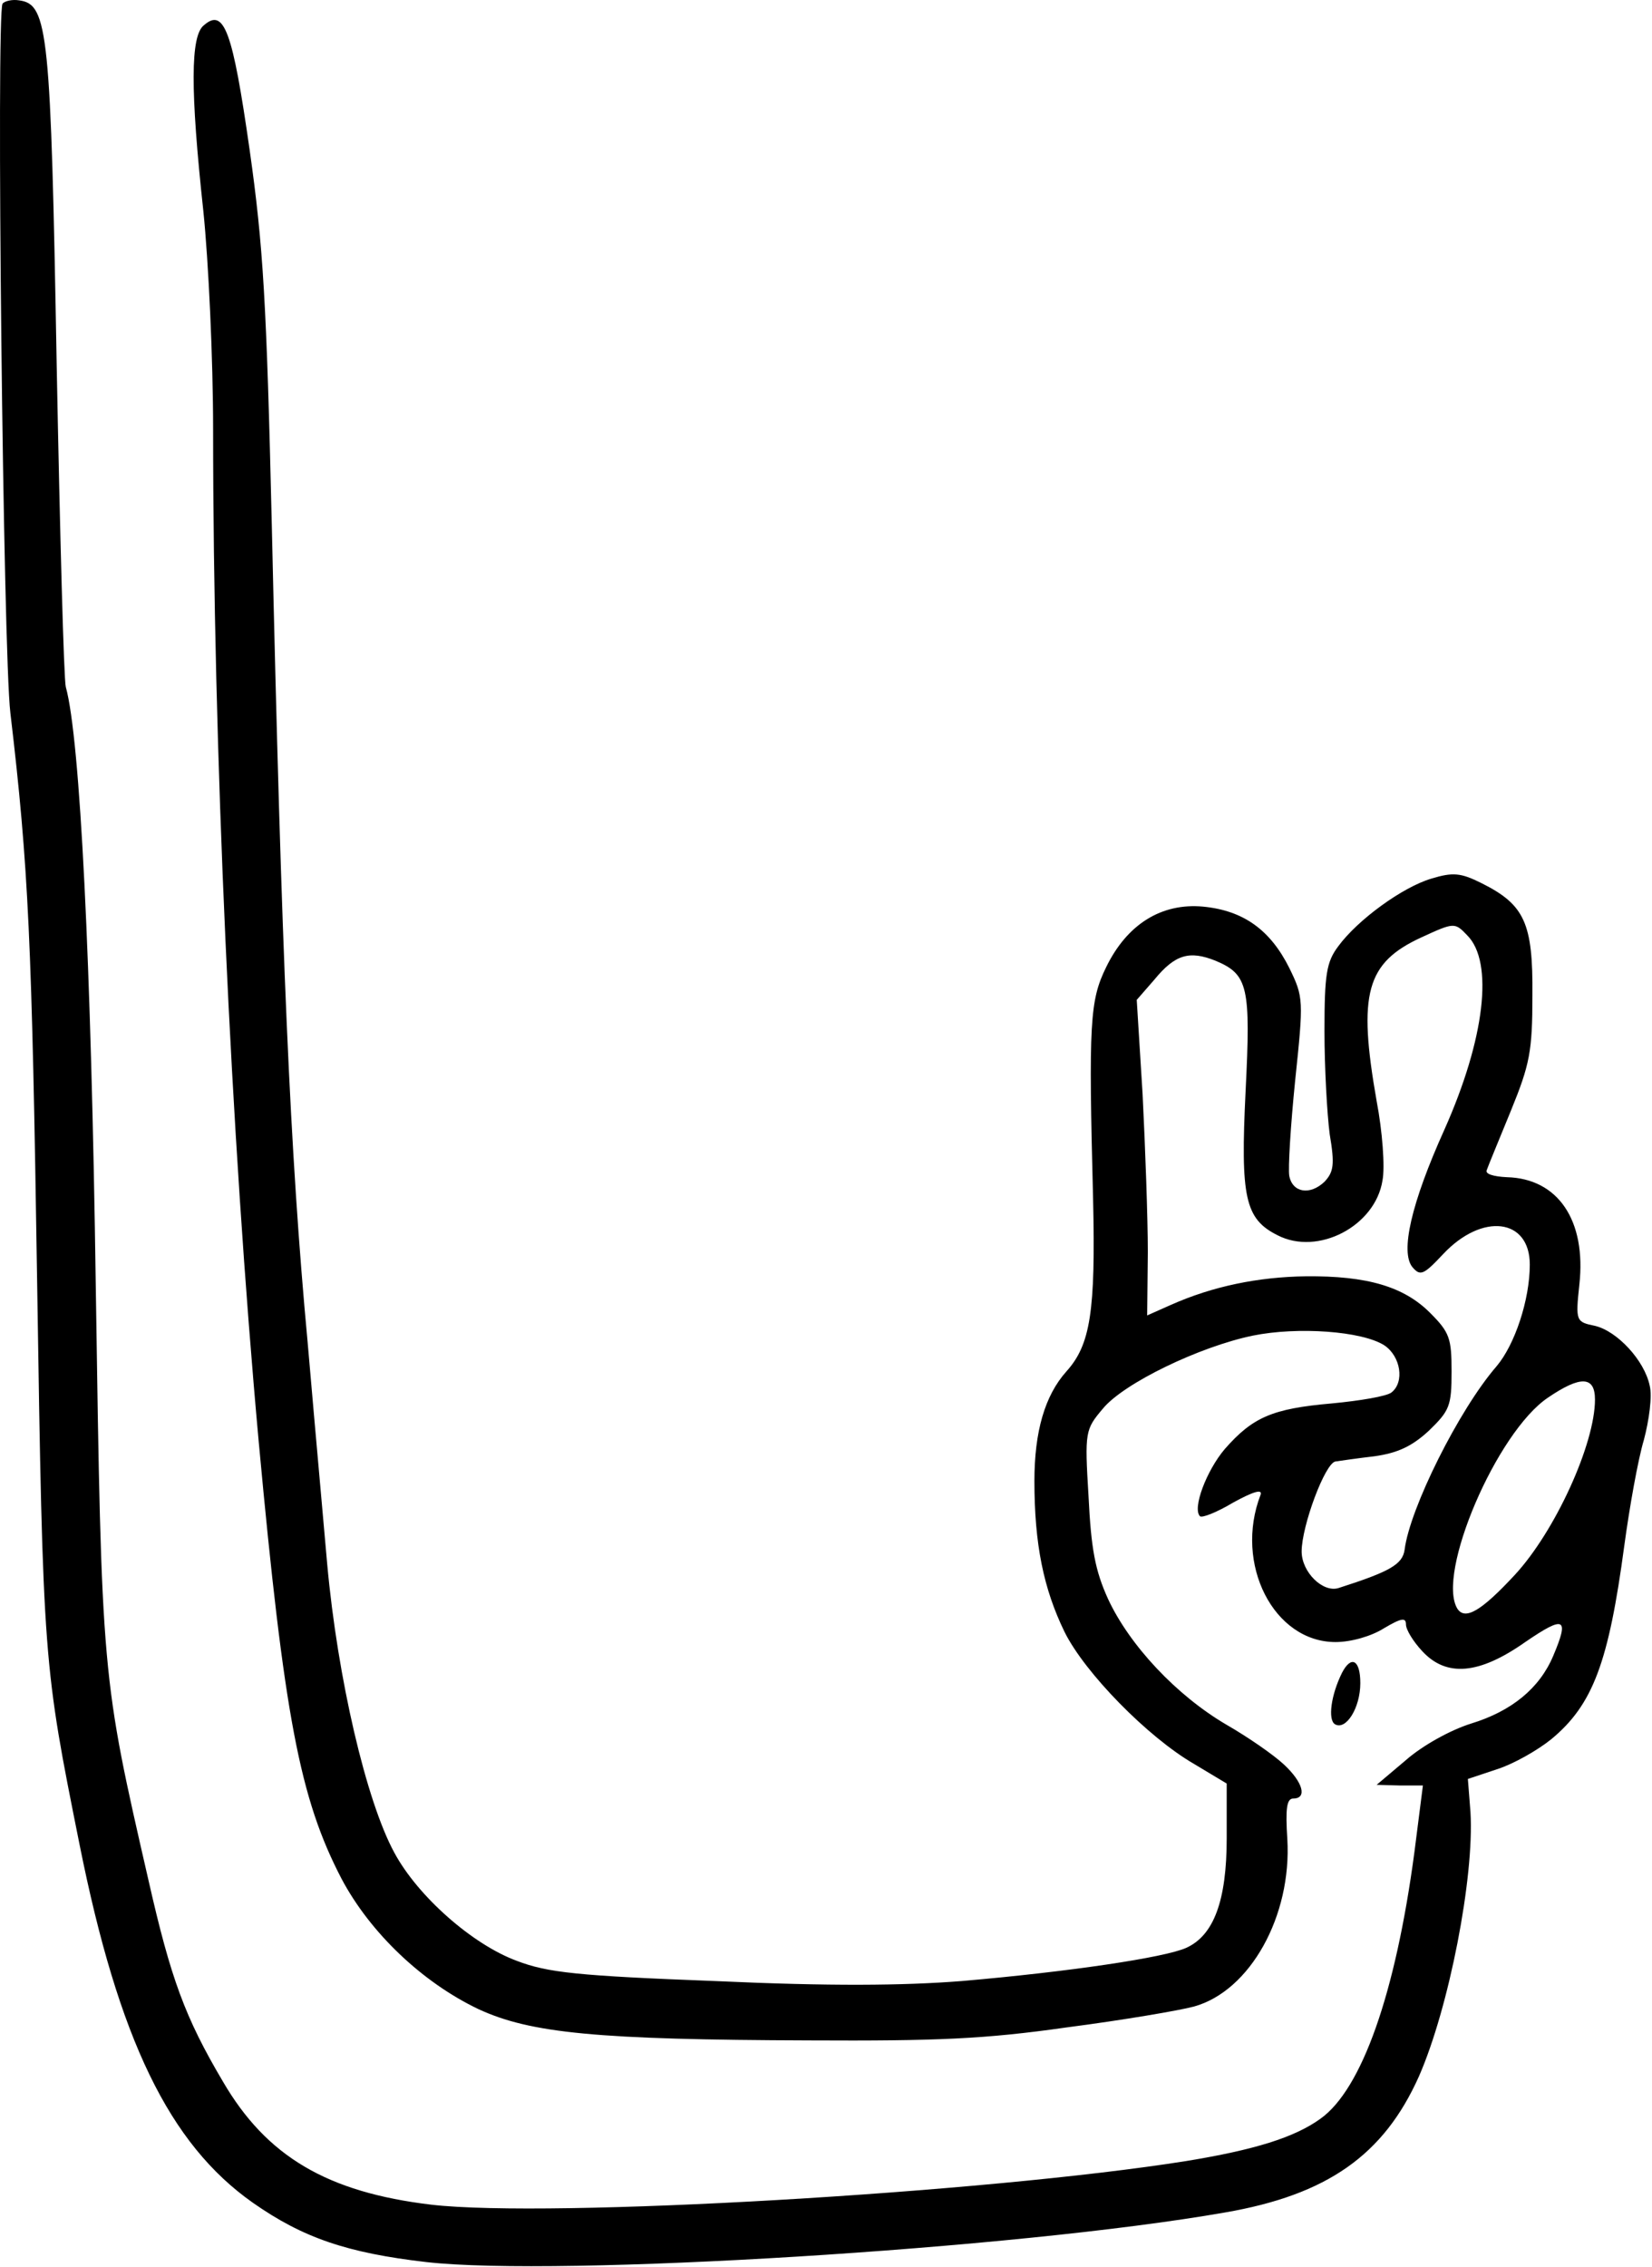
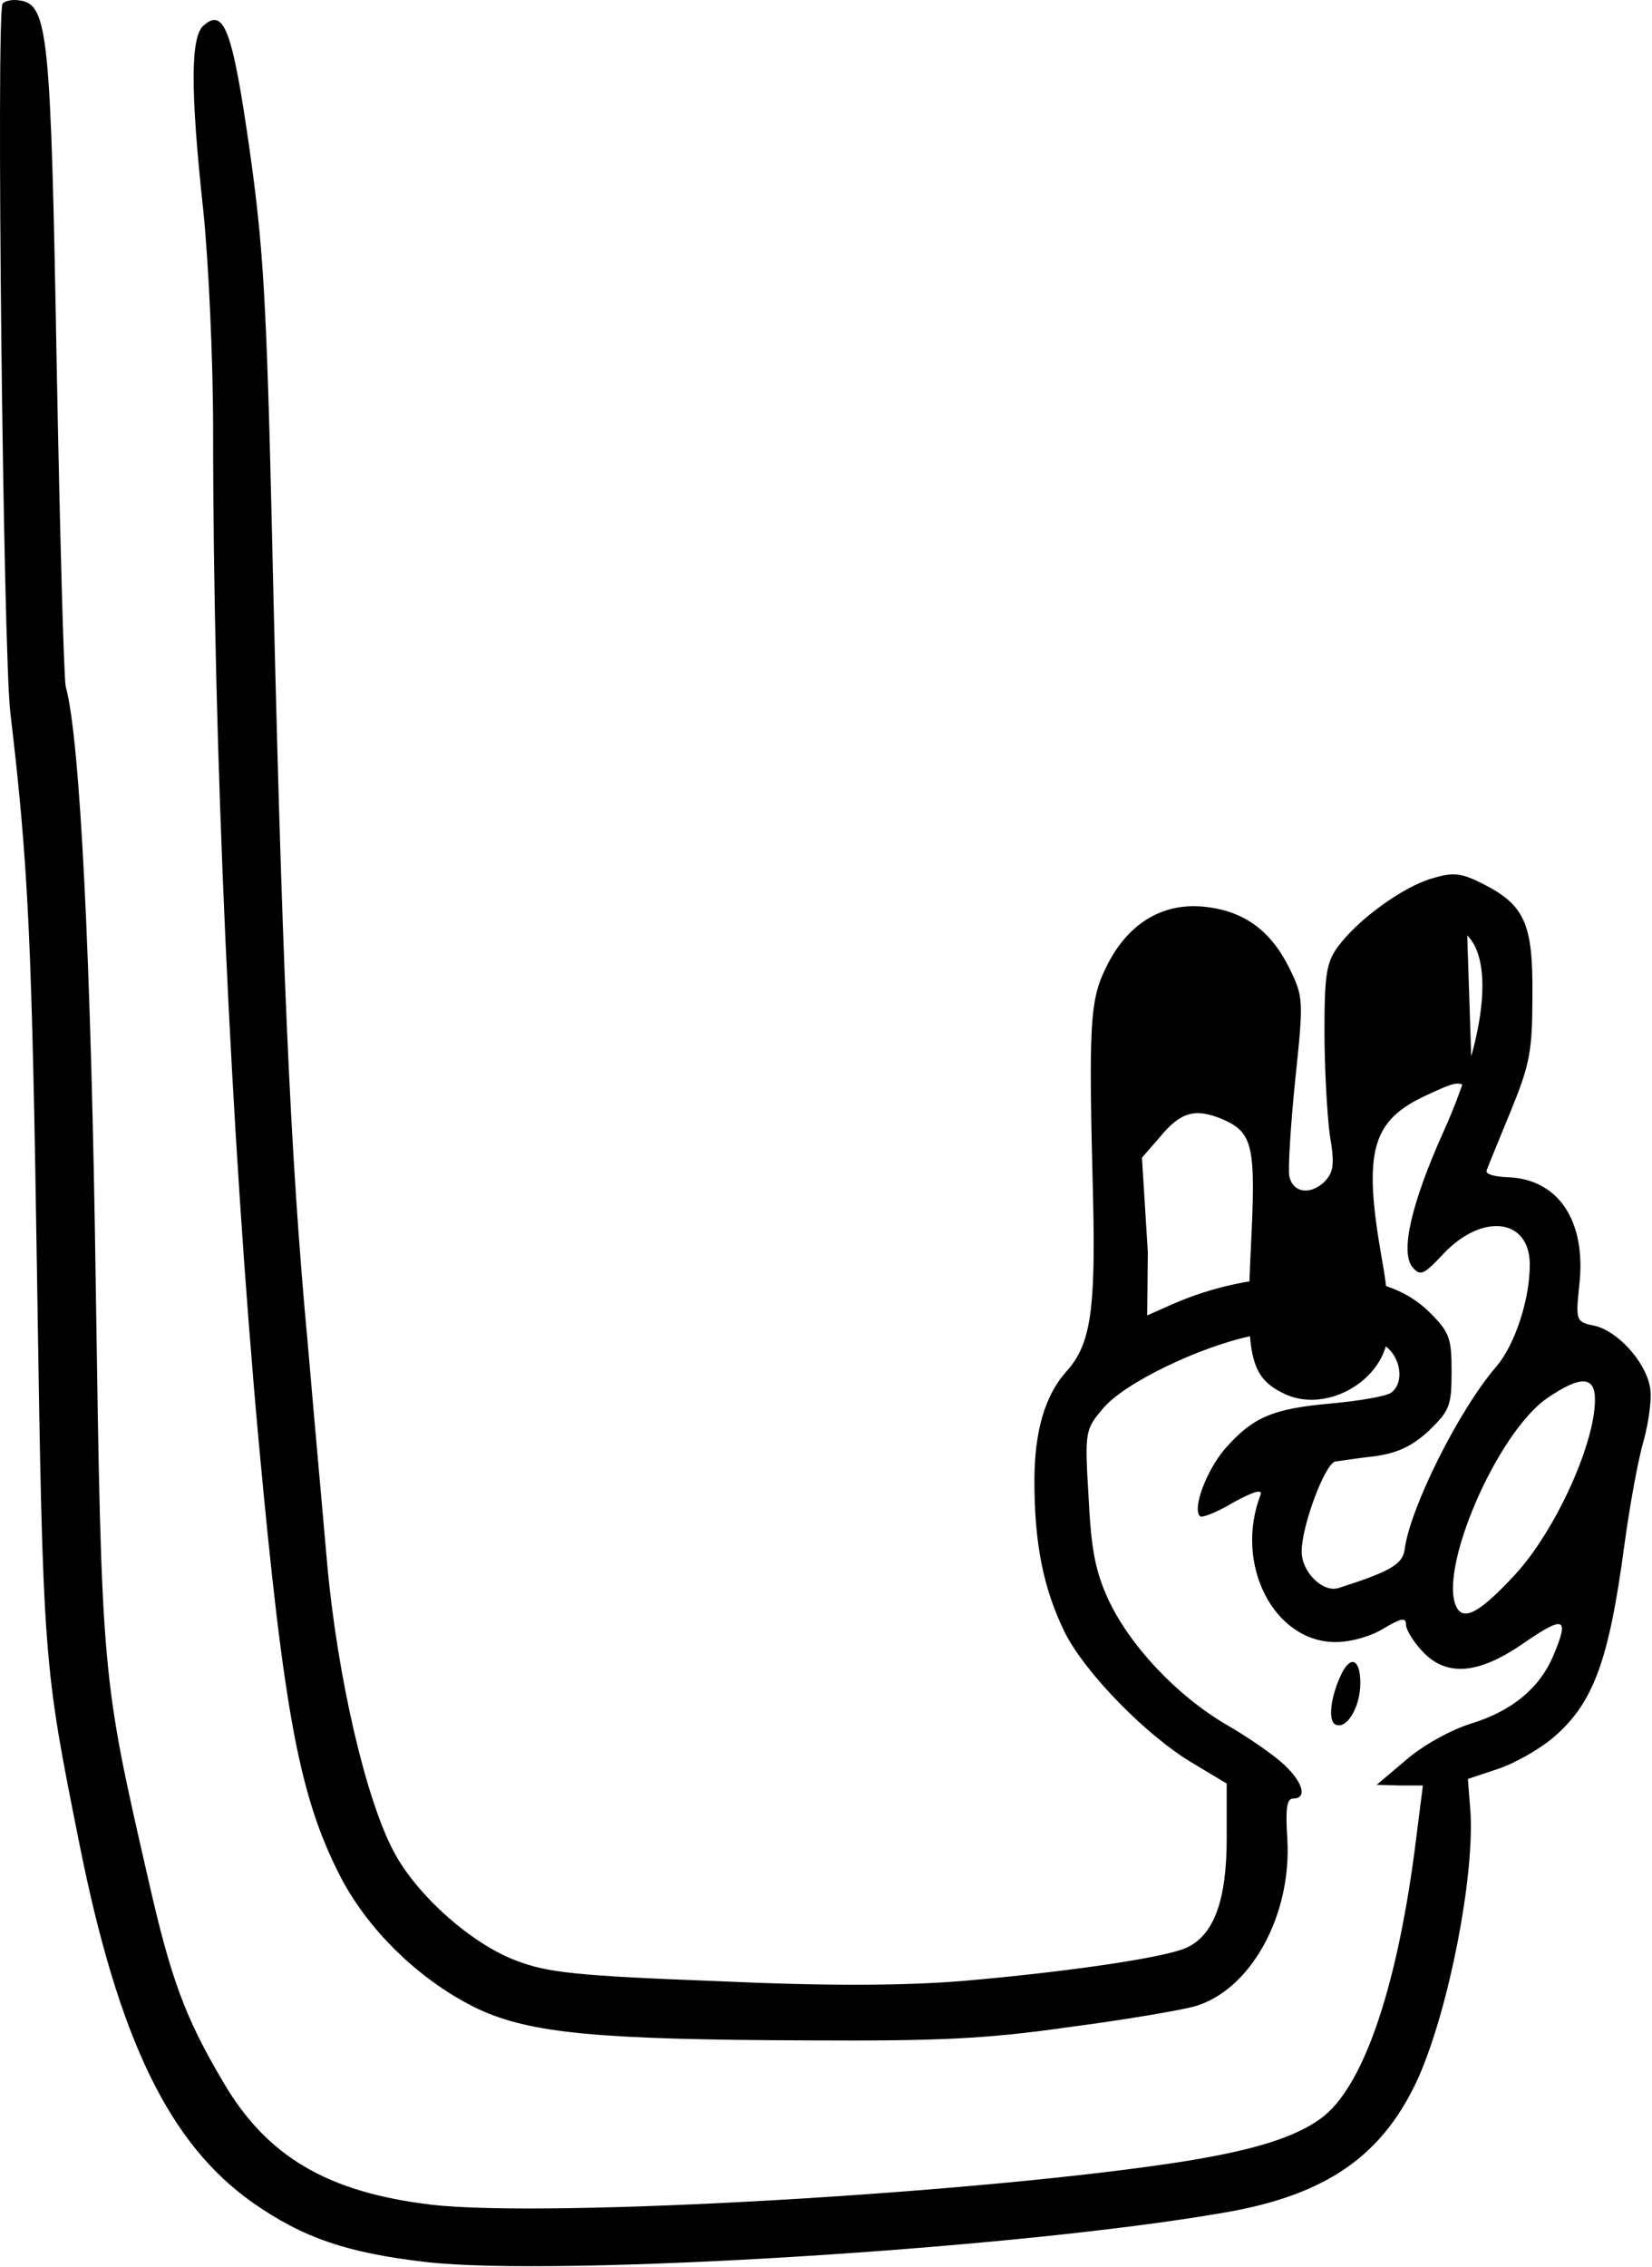
<svg xmlns="http://www.w3.org/2000/svg" xml:space="preserve" fill-rule="evenodd" stroke-linejoin="round" stroke-miterlimit="2" clip-rule="evenodd" viewBox="0 0 1056 1449">
-   <path fill-rule="nonzero" d="M1.634 2.349c-4.166 6.25.417 415.833 5 453.333 11.667 98.75 13.75 145.417 17.084 362.5 3.75 245.417 4.166 245.833 27.083 360.417 25 125 57.5 191.666 110.833 229.166 32.084 22.5 60.417 32.084 110.834 37.917 84.583 9.583 377.083-8.333 510.416-31.667 65.417-11.25 101.667-36.666 124.167-87.083 19.167-43.75 35.417-127.083 32.917-168.75l-1.667-21.25 18.75-6.25c10.417-3.333 25.833-12.083 34.583-19.167 26.667-22.083 36.667-49.166 46.667-123.75 3.333-24.583 8.75-55 12.5-67.5 3.333-12.5 5.417-27.916 3.75-34.583-3.333-16.25-20.833-35-35-38.333-12.083-2.5-12.5-2.917-10-26.25 4.583-41.25-13.75-67.917-46.25-68.75-8.75-.417-14.167-2.084-12.917-4.584.834-2.5 7.917-19.583 15.417-37.916 12.083-29.584 13.75-37.917 13.75-73.75.417-46.25-5-57.917-32.5-71.667-13.333-6.667-18.333-7.083-32.083-2.917-18.334 5.417-47.084 26.25-59.584 43.334-7.5 10-8.75 17.916-8.75 54.166 0 23.334 1.667 52.917 3.334 65.834 3.333 19.583 2.5 24.166-3.334 30.416-9.166 8.75-20.416 7.084-22.5-3.75-.833-4.583.834-32.083 3.75-60.833 5.417-51.667 5.417-53.333-3.75-72.083-12.083-24.167-29.166-36.667-55-39.167-26.666-2.5-48.75 11.25-62.083 38.75-10.417 21.25-11.25 35.417-8.333 147.917 1.666 72.083-1.667 93.333-17.084 110.416-13.75 15.417-20.416 38.334-20.416 70 0 40.417 5.833 68.75 19.166 96.25 12.917 26.25 53.334 67.5 82.917 84.584l20.833 12.5v35c0 40-8.333 62.083-25.833 70-13.75 6.25-75.833 15.416-143.75 21.25-37.083 2.916-84.167 3.333-157.083 0-88.334-3.334-107.5-5.417-127.084-12.917-28.333-10.417-63.333-41.25-78.333-69.167-17.917-32.916-36.25-111.25-42.917-184.583-1.25-15-7.083-78.75-12.5-141.667-11.25-120.416-16.666-247.083-22.916-522.916-3.334-141.667-5.417-177.5-14.167-239.167-10.833-75.833-16.25-90.833-29.167-79.583-8.75 6.666-8.75 41.666-.416 118.75 3.333 32.083 6.25 95 6.25 139.583 0 202.917 11.25 450.417 29.166 647.083 16.25 175.834 26.25 227.917 52.917 279.167 18.333 34.583 51.667 66.25 87.5 83.333 33.333 15.417 75.833 19.584 211.667 20 81.25.417 112.083-.833 164.583-8.333 35.417-4.583 72.083-10.833 81.25-13.333 35.833-10 62.5-57.917 59.583-107.084-1.25-19.166-.416-25.833 3.75-25.833 9.167 0 6.25-10.417-5.833-21.667-6.667-6.25-22.917-17.5-36.667-25.416-32.083-18.75-62.083-50.834-75.833-80.417-8.333-18.333-10.833-32.083-12.5-65.833-2.5-41.25-2.083-42.5 9.167-55.834 13.333-16.25 61.666-39.583 95.833-46.666 28.75-5.834 70-2.917 84.167 6.25 10.416 7.083 12.916 23.333 4.583 30-2.917 2.5-20.417 5.416-38.333 7.083-37.917 3.333-50.417 8.75-68.334 29.167-11.666 13.75-20.833 37.916-15.833 42.916 1.25 1.25 10.833-2.5 21.25-8.75 12.917-7.083 18.75-8.75 17.5-5-17.083 44.167 8.333 94.167 47.917 94.167 10 0 22.916-3.75 30.833-8.75 11.25-6.667 14.167-7.083 14.167-2.5 0 3.333 4.583 10.833 10.416 17.083 15.417 16.667 36.25 15 65.834-5.833 25-17.083 28.333-15.833 17.916 8.75-8.75 20.833-26.666 35.417-52.5 43.333-13.333 4.167-31.25 14.167-41.666 23.334l-18.75 15.833 15 .417h14.583l-5.417 42.5c-12.083 90.833-33.75 151.666-60 170.416-16.666 12.084-42.5 20-85.833 27.084-128.333 20.416-407.083 36.666-482.5 27.916-66.667-7.916-105.417-30.833-133.333-78.75-24.167-40.833-33.334-65.833-47.5-128.333-30-130.833-30-129.167-33.75-379.583-2.917-207.5-10-350.417-19.167-383.334-1.25-4.583-3.75-97.5-5.833-206.25-3.75-211.666-5.417-230-23.75-232.5C7.884-.568 2.884.682 1.634 2.349Zm856.25 1066.67c-7.083 14.167-9.166 30-4.583 32.917 7.083 4.167 16.25-10.417 16.25-26.25 0-15-5.833-17.917-11.667-6.667Zm161.667-174.583c0 28.333-25.417 84.167-51.25 112.083-21.25 22.917-31.667 29.167-36.667 21.667-13.75-22.083 25-112.917 57.917-135 20.833-14.167 30-13.75 30 1.25Zm-81.667-296.667c17.084 17.084 11.25 66.25-14.583 124.167-21.25 47.083-28.333 78.333-20.417 87.917 5 5.833 7.084 5 19.584-8.334 25-26.666 55.416-22.916 55.416 6.667 0 22.5-9.583 51.25-21.25 65-24.166 27.917-55.416 90.833-58.75 117.083-1.25 9.584-9.583 14.167-42.083 24.584-10 3.333-23.75-10-23.75-23.334 0-16.25 15-56.666 21.667-57.5 2.916-.416 14.166-2.083 25-3.333 14.583-2.083 23.75-6.25 34.583-16.25 13.333-12.917 14.583-15.833 14.583-37.917 0-21.25-1.25-25-13.75-37.5-16.666-16.666-40-23.75-79.583-23.333-30 .417-59.167 6.25-86.25 18.333l-15 6.667.417-40.417c0-22.083-1.667-67.5-3.334-100.833l-3.75-60.417 11.25-12.916c13.334-16.25 22.5-18.75 39.167-12.084 20.833 8.75 22.5 16.667 19.167 83.334-3.334 67.916-.417 81.666 20.416 92.083 25.834 13.333 62.5-5.833 67.084-35 1.666-8.333 0-31.25-3.75-50.833-12.084-68.75-6.667-88.334 28.75-104.584 20.833-9.583 21.25-9.583 29.166-1.25Z" />
+   <path fill-rule="nonzero" d="M1.634 2.349c-4.166 6.25.417 415.833 5 453.333 11.667 98.75 13.75 145.417 17.084 362.5 3.75 245.417 4.166 245.833 27.083 360.417 25 125 57.5 191.666 110.833 229.166 32.084 22.5 60.417 32.084 110.834 37.917 84.583 9.583 377.083-8.333 510.416-31.667 65.417-11.25 101.667-36.666 124.167-87.083 19.167-43.75 35.417-127.083 32.917-168.75l-1.667-21.25 18.75-6.25c10.417-3.333 25.833-12.083 34.583-19.167 26.667-22.083 36.667-49.166 46.667-123.75 3.333-24.583 8.75-55 12.5-67.5 3.333-12.5 5.417-27.916 3.75-34.583-3.333-16.25-20.833-35-35-38.333-12.083-2.5-12.5-2.917-10-26.25 4.583-41.25-13.75-67.917-46.25-68.75-8.75-.417-14.167-2.084-12.917-4.584.834-2.5 7.917-19.583 15.417-37.916 12.083-29.584 13.75-37.917 13.75-73.75.417-46.25-5-57.917-32.5-71.667-13.333-6.667-18.333-7.083-32.083-2.917-18.334 5.417-47.084 26.25-59.584 43.334-7.5 10-8.75 17.916-8.75 54.166 0 23.334 1.667 52.917 3.334 65.834 3.333 19.583 2.5 24.166-3.334 30.416-9.166 8.75-20.416 7.084-22.5-3.75-.833-4.583.834-32.083 3.75-60.833 5.417-51.667 5.417-53.333-3.75-72.083-12.083-24.167-29.166-36.667-55-39.167-26.666-2.5-48.75 11.25-62.083 38.75-10.417 21.25-11.25 35.417-8.333 147.917 1.666 72.083-1.667 93.333-17.084 110.416-13.75 15.417-20.416 38.334-20.416 70 0 40.417 5.833 68.75 19.166 96.25 12.917 26.25 53.334 67.5 82.917 84.584l20.833 12.5v35c0 40-8.333 62.083-25.833 70-13.75 6.25-75.833 15.416-143.75 21.25-37.083 2.916-84.167 3.333-157.083 0-88.334-3.334-107.5-5.417-127.084-12.917-28.333-10.417-63.333-41.25-78.333-69.167-17.917-32.916-36.25-111.25-42.917-184.583-1.25-15-7.083-78.75-12.5-141.667-11.25-120.416-16.666-247.083-22.916-522.916-3.334-141.667-5.417-177.5-14.167-239.167-10.833-75.833-16.25-90.833-29.167-79.583-8.75 6.666-8.75 41.666-.416 118.75 3.333 32.083 6.25 95 6.25 139.583 0 202.917 11.25 450.417 29.166 647.083 16.25 175.834 26.25 227.917 52.917 279.167 18.333 34.583 51.667 66.25 87.5 83.333 33.333 15.417 75.833 19.584 211.667 20 81.25.417 112.083-.833 164.583-8.333 35.417-4.583 72.083-10.833 81.25-13.333 35.833-10 62.5-57.917 59.583-107.084-1.25-19.166-.416-25.833 3.75-25.833 9.167 0 6.25-10.417-5.833-21.667-6.667-6.25-22.917-17.5-36.667-25.416-32.083-18.75-62.083-50.834-75.833-80.417-8.333-18.333-10.833-32.083-12.5-65.833-2.5-41.25-2.083-42.5 9.167-55.834 13.333-16.25 61.666-39.583 95.833-46.666 28.75-5.834 70-2.917 84.167 6.25 10.416 7.083 12.916 23.333 4.583 30-2.917 2.5-20.417 5.416-38.333 7.083-37.917 3.333-50.417 8.75-68.334 29.167-11.666 13.75-20.833 37.916-15.833 42.916 1.25 1.25 10.833-2.5 21.25-8.75 12.917-7.083 18.75-8.75 17.5-5-17.083 44.167 8.333 94.167 47.917 94.167 10 0 22.916-3.75 30.833-8.75 11.25-6.667 14.167-7.083 14.167-2.5 0 3.333 4.583 10.833 10.416 17.083 15.417 16.667 36.25 15 65.834-5.833 25-17.083 28.333-15.833 17.916 8.75-8.75 20.833-26.666 35.417-52.5 43.333-13.333 4.167-31.25 14.167-41.666 23.334l-18.75 15.833 15 .417h14.583l-5.417 42.5c-12.083 90.833-33.75 151.666-60 170.416-16.666 12.084-42.5 20-85.833 27.084-128.333 20.416-407.083 36.666-482.5 27.916-66.667-7.916-105.417-30.833-133.333-78.75-24.167-40.833-33.334-65.833-47.5-128.333-30-130.833-30-129.167-33.75-379.583-2.917-207.5-10-350.417-19.167-383.334-1.25-4.583-3.75-97.5-5.833-206.25-3.75-211.666-5.417-230-23.75-232.5C7.884-.568 2.884.682 1.634 2.349Zm856.25 1066.67c-7.083 14.167-9.166 30-4.583 32.917 7.083 4.167 16.25-10.417 16.25-26.25 0-15-5.833-17.917-11.667-6.667Zm161.667-174.583c0 28.333-25.417 84.167-51.25 112.083-21.25 22.917-31.667 29.167-36.667 21.667-13.75-22.083 25-112.917 57.917-135 20.833-14.167 30-13.75 30 1.25Zm-81.667-296.667c17.084 17.084 11.25 66.25-14.583 124.167-21.25 47.083-28.333 78.333-20.417 87.917 5 5.833 7.084 5 19.584-8.334 25-26.666 55.416-22.916 55.416 6.667 0 22.5-9.583 51.25-21.25 65-24.166 27.917-55.416 90.833-58.75 117.083-1.25 9.584-9.583 14.167-42.083 24.584-10 3.333-23.75-10-23.75-23.334 0-16.25 15-56.666 21.667-57.5 2.916-.416 14.166-2.083 25-3.333 14.583-2.083 23.75-6.25 34.583-16.25 13.333-12.917 14.583-15.833 14.583-37.917 0-21.25-1.25-25-13.75-37.5-16.666-16.666-40-23.75-79.583-23.333-30 .417-59.167 6.25-86.25 18.333l-15 6.667.417-40.417l-3.75-60.417 11.25-12.916c13.334-16.25 22.5-18.75 39.167-12.084 20.833 8.75 22.5 16.667 19.167 83.334-3.334 67.916-.417 81.666 20.416 92.083 25.834 13.333 62.5-5.833 67.084-35 1.666-8.333 0-31.25-3.75-50.833-12.084-68.75-6.667-88.334 28.75-104.584 20.833-9.583 21.25-9.583 29.166-1.25Z" />
</svg>